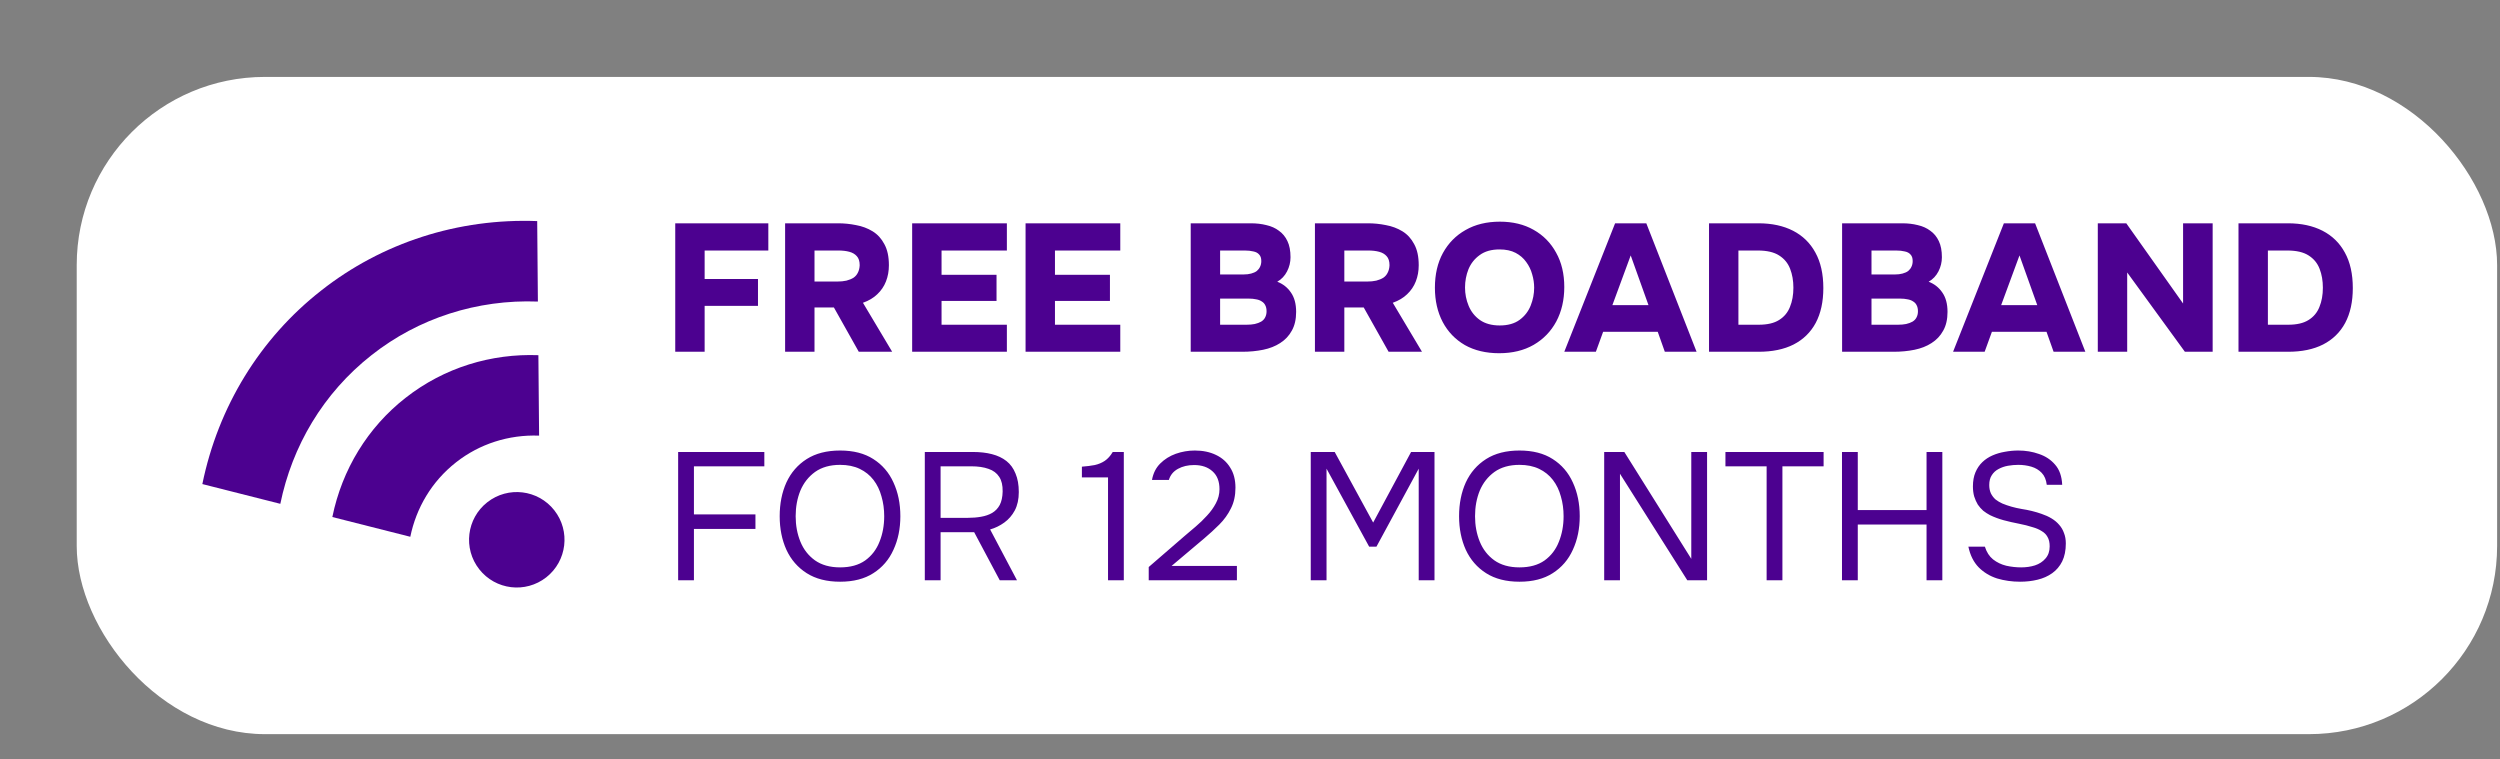
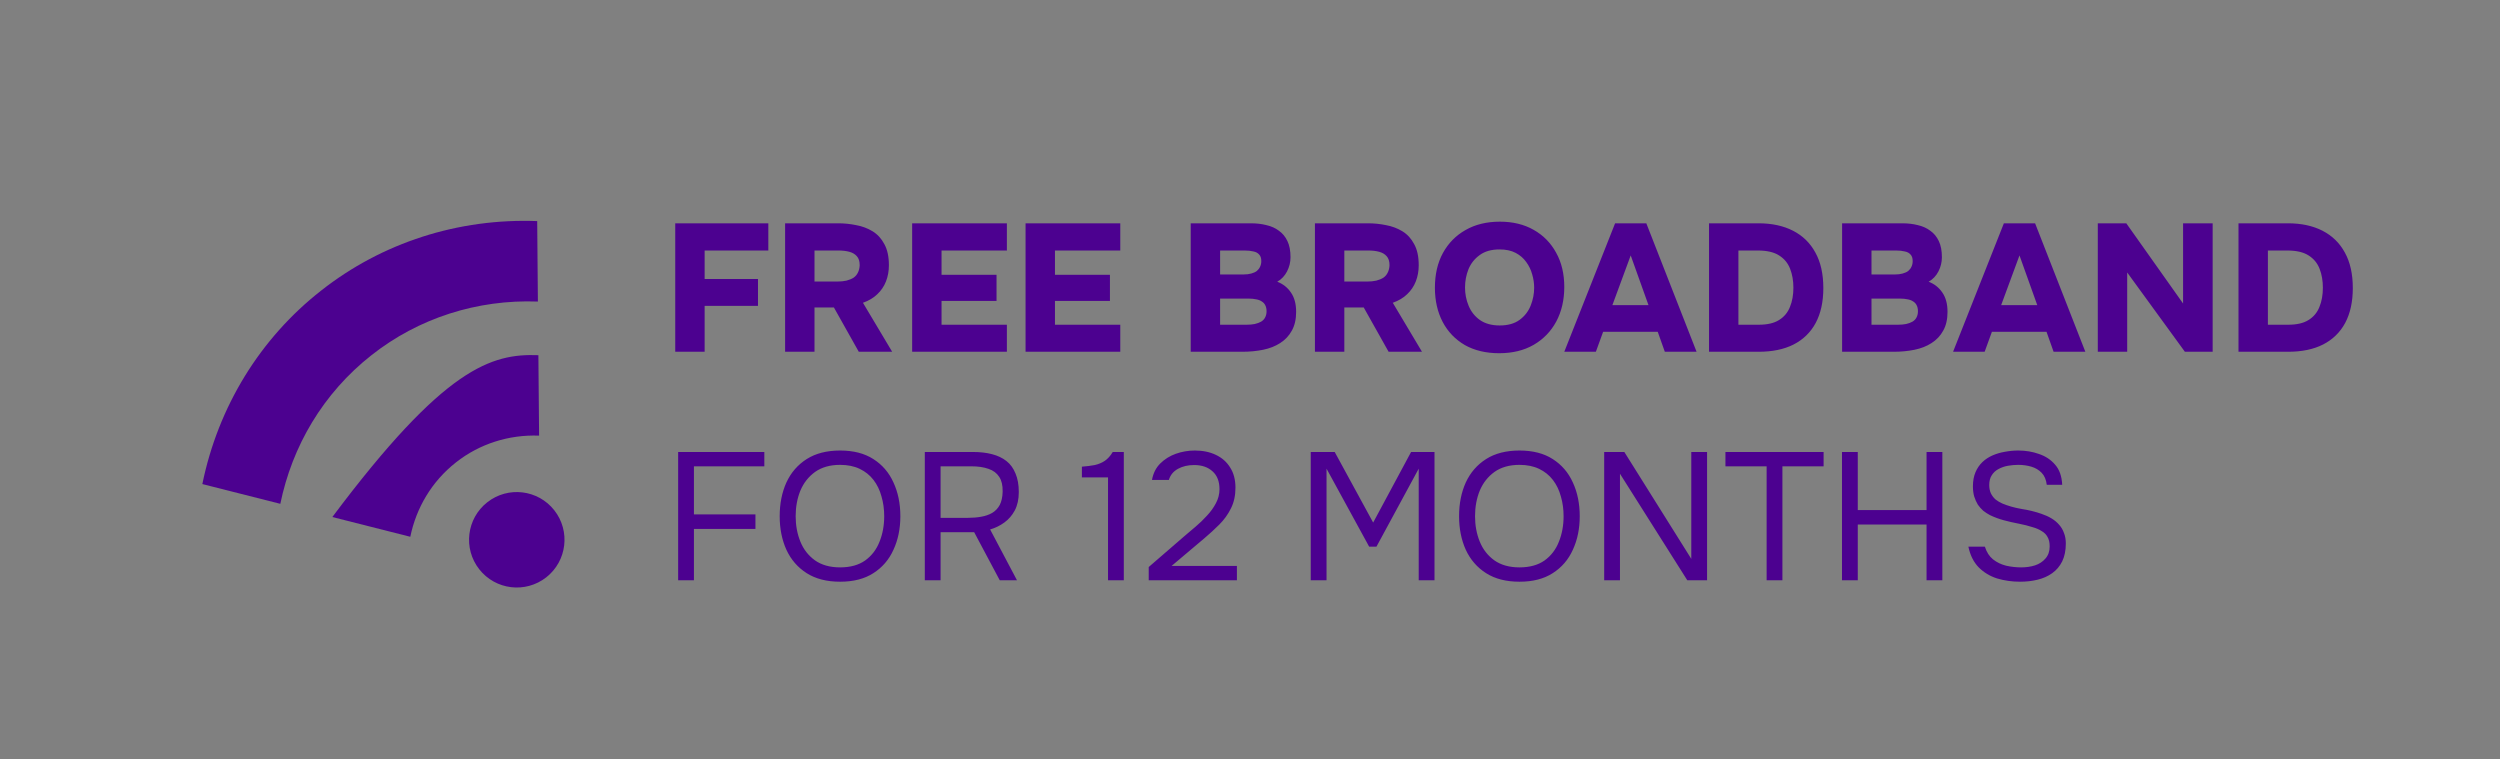
<svg xmlns="http://www.w3.org/2000/svg" width="372" height="113" viewBox="0 0 372 113" fill="none">
  <rect x="0" y="0" width="372" height="113" fill="#808080" stroke="none" />
-   <rect x="11.415" y="11.445" width="360.156" height="97.796" rx="28" fill="white" />
  <path d="M100.476 52.343V33.227H114.327V37.277H104.85V41.516H112.788V45.512H104.85V52.343H100.476ZM116.824 52.343V33.227H124.708C125.608 33.227 126.499 33.317 127.381 33.497C128.281 33.659 129.1 33.965 129.838 34.415C130.576 34.865 131.161 35.504 131.593 36.332C132.043 37.142 132.268 38.186 132.268 39.464C132.268 40.328 132.124 41.129 131.836 41.867C131.548 42.605 131.116 43.244 130.54 43.784C129.982 44.324 129.271 44.747 128.407 45.053L132.754 52.343H127.786L124.087 45.755H121.198V52.343H116.824ZM121.198 41.894H124.573C125.095 41.894 125.554 41.849 125.95 41.759C126.364 41.651 126.715 41.507 127.003 41.327C127.291 41.129 127.507 40.877 127.651 40.571C127.813 40.265 127.903 39.896 127.921 39.464C127.921 38.87 127.777 38.42 127.489 38.114C127.219 37.808 126.85 37.592 126.382 37.466C125.914 37.34 125.374 37.277 124.762 37.277H121.198V41.894ZM135.729 52.343V33.227H149.823V37.277H140.103V40.895H148.284V44.783H140.103V48.32H149.823V52.343H135.729ZM152.604 52.343V33.227H166.698V37.277H156.978V40.895H165.159V44.783H156.978V48.32H166.698V52.343H152.604ZM177.178 52.343V33.227H186.115C186.961 33.227 187.735 33.317 188.437 33.497C189.157 33.659 189.778 33.938 190.3 34.334C190.84 34.712 191.263 35.225 191.569 35.873C191.875 36.503 192.028 37.304 192.028 38.276C192.028 39.014 191.857 39.716 191.515 40.382C191.173 41.048 190.687 41.561 190.057 41.921C190.903 42.245 191.578 42.776 192.082 43.514C192.604 44.252 192.865 45.215 192.865 46.403C192.865 47.519 192.649 48.455 192.217 49.211C191.803 49.967 191.227 50.579 190.489 51.047C189.769 51.515 188.923 51.848 187.951 52.046C186.979 52.244 185.944 52.343 184.846 52.343H177.178ZM181.552 48.32H185.494C185.944 48.32 186.349 48.284 186.709 48.212C187.087 48.122 187.402 48.005 187.654 47.861C187.924 47.699 188.122 47.492 188.248 47.24C188.392 46.97 188.464 46.664 188.464 46.322C188.464 45.962 188.401 45.665 188.275 45.431C188.167 45.197 187.996 45.008 187.762 44.864C187.528 44.702 187.249 44.594 186.925 44.54C186.601 44.468 186.232 44.432 185.818 44.432H181.552V48.32ZM181.552 40.841H185.035C185.467 40.841 185.845 40.796 186.169 40.706C186.511 40.616 186.79 40.49 187.006 40.328C187.222 40.148 187.384 39.941 187.492 39.707C187.618 39.455 187.681 39.167 187.681 38.843C187.681 38.411 187.573 38.087 187.357 37.871C187.159 37.637 186.871 37.484 186.493 37.412C186.133 37.322 185.71 37.277 185.224 37.277H181.552V40.841ZM195.662 52.343V33.227H203.546C204.446 33.227 205.337 33.317 206.219 33.497C207.119 33.659 207.938 33.965 208.676 34.415C209.414 34.865 209.999 35.504 210.431 36.332C210.881 37.142 211.106 38.186 211.106 39.464C211.106 40.328 210.962 41.129 210.674 41.867C210.386 42.605 209.954 43.244 209.378 43.784C208.82 44.324 208.109 44.747 207.245 45.053L211.592 52.343H206.624L202.925 45.755H200.036V52.343H195.662ZM200.036 41.894H203.411C203.933 41.894 204.392 41.849 204.788 41.759C205.202 41.651 205.553 41.507 205.841 41.327C206.129 41.129 206.345 40.877 206.489 40.571C206.651 40.265 206.741 39.896 206.759 39.464C206.759 38.87 206.615 38.42 206.327 38.114C206.057 37.808 205.688 37.592 205.22 37.466C204.752 37.34 204.212 37.277 203.6 37.277H200.036V41.894ZM223.072 52.559C221.11 52.559 219.409 52.154 217.969 51.344C216.547 50.516 215.449 49.373 214.675 47.915C213.901 46.439 213.514 44.738 213.514 42.812C213.514 40.832 213.91 39.113 214.702 37.655C215.512 36.179 216.637 35.036 218.077 34.226C219.517 33.398 221.218 32.984 223.18 32.984C225.106 32.984 226.78 33.389 228.202 34.199C229.642 35.009 230.758 36.143 231.55 37.601C232.36 39.041 232.765 40.742 232.765 42.704C232.765 44.63 232.369 46.34 231.577 47.834C230.785 49.31 229.66 50.471 228.202 51.317C226.762 52.145 225.052 52.559 223.072 52.559ZM223.153 48.428C224.377 48.428 225.367 48.149 226.123 47.591C226.879 47.033 227.428 46.322 227.77 45.458C228.112 44.594 228.283 43.712 228.283 42.812C228.283 42.146 228.184 41.48 227.986 40.814C227.806 40.148 227.509 39.536 227.095 38.978C226.699 38.42 226.177 37.97 225.529 37.628C224.881 37.286 224.08 37.115 223.126 37.115C221.92 37.115 220.939 37.394 220.183 37.952C219.427 38.492 218.869 39.194 218.509 40.058C218.167 40.922 217.996 41.831 217.996 42.785C217.996 43.739 218.176 44.648 218.536 45.512C218.896 46.376 219.454 47.078 220.21 47.618C220.984 48.158 221.965 48.428 223.153 48.428ZM232.767 52.343L240.327 33.227H244.971L252.45 52.343H247.725L246.672 49.373H238.545L237.465 52.343H232.767ZM239.922 45.404H245.295L242.649 38.006L239.922 45.404ZM254.302 52.343V33.227H261.646C263.644 33.227 265.363 33.596 266.803 34.334C268.243 35.072 269.35 36.152 270.124 37.574C270.916 38.996 271.312 40.76 271.312 42.866C271.312 44.9 270.934 46.628 270.178 48.05C269.422 49.454 268.324 50.525 266.884 51.263C265.462 51.983 263.725 52.343 261.673 52.343H254.302ZM258.676 48.32H261.7C262.978 48.32 263.986 48.086 264.724 47.618C265.48 47.15 266.02 46.502 266.344 45.674C266.686 44.846 266.857 43.892 266.857 42.812C266.857 41.768 266.695 40.832 266.371 40.004C266.047 39.158 265.498 38.492 264.724 38.006C263.968 37.52 262.915 37.277 261.565 37.277H258.676V48.32ZM274.104 52.343V33.227H283.041C283.887 33.227 284.661 33.317 285.363 33.497C286.083 33.659 286.704 33.938 287.226 34.334C287.766 34.712 288.189 35.225 288.495 35.873C288.801 36.503 288.954 37.304 288.954 38.276C288.954 39.014 288.783 39.716 288.441 40.382C288.099 41.048 287.613 41.561 286.983 41.921C287.829 42.245 288.504 42.776 289.008 43.514C289.53 44.252 289.791 45.215 289.791 46.403C289.791 47.519 289.575 48.455 289.143 49.211C288.729 49.967 288.153 50.579 287.415 51.047C286.695 51.515 285.849 51.848 284.877 52.046C283.905 52.244 282.87 52.343 281.772 52.343H274.104ZM278.478 48.32H282.42C282.87 48.32 283.275 48.284 283.635 48.212C284.013 48.122 284.328 48.005 284.58 47.861C284.85 47.699 285.048 47.492 285.174 47.24C285.318 46.97 285.39 46.664 285.39 46.322C285.39 45.962 285.327 45.665 285.201 45.431C285.093 45.197 284.922 45.008 284.688 44.864C284.454 44.702 284.175 44.594 283.851 44.54C283.527 44.468 283.158 44.432 282.744 44.432H278.478V48.32ZM278.478 40.841H281.961C282.393 40.841 282.771 40.796 283.095 40.706C283.437 40.616 283.716 40.49 283.932 40.328C284.148 40.148 284.31 39.941 284.418 39.707C284.544 39.455 284.607 39.167 284.607 38.843C284.607 38.411 284.499 38.087 284.283 37.871C284.085 37.637 283.797 37.484 283.419 37.412C283.059 37.322 282.636 37.277 282.15 37.277H278.478V40.841ZM290.617 52.343L298.177 33.227H302.821L310.3 52.343H305.575L304.522 49.373H296.395L295.315 52.343H290.617ZM297.772 45.404H303.145L300.499 38.006L297.772 45.404ZM312.152 52.343V33.227H316.391L324.842 45.161V33.227H329.243V52.343H325.112L316.526 40.544V52.343H312.152ZM333.088 52.343V33.227H340.432C342.43 33.227 344.149 33.596 345.589 34.334C347.029 35.072 348.136 36.152 348.91 37.574C349.702 38.996 350.098 40.76 350.098 42.866C350.098 44.9 349.72 46.628 348.964 48.05C348.208 49.454 347.11 50.525 345.67 51.263C344.248 51.983 342.511 52.343 340.459 52.343H333.088ZM337.462 48.32H340.486C341.764 48.32 342.772 48.086 343.51 47.618C344.266 47.15 344.806 46.502 345.13 45.674C345.472 44.846 345.643 43.892 345.643 42.812C345.643 41.768 345.481 40.832 345.157 40.004C344.833 39.158 344.284 38.492 343.51 38.006C342.754 37.52 341.701 37.277 340.351 37.277H337.462V48.32ZM100.908 86.343V67.254H113.733V69.387H103.257V76.542H112.41V78.702H103.257V86.343H100.908ZM125.009 86.559C123.029 86.559 121.373 86.136 120.041 85.29C118.709 84.444 117.701 83.283 117.017 81.807C116.351 80.331 116.018 78.666 116.018 76.812C116.018 74.94 116.351 73.266 117.017 71.79C117.701 70.314 118.709 69.153 120.041 68.307C121.373 67.461 123.029 67.038 125.009 67.038C126.989 67.038 128.636 67.461 129.95 68.307C131.282 69.153 132.281 70.314 132.947 71.79C133.631 73.266 133.973 74.94 133.973 76.812C133.973 78.666 133.631 80.331 132.947 81.807C132.281 83.283 131.282 84.444 129.95 85.29C128.636 86.136 126.989 86.559 125.009 86.559ZM125.009 84.426C126.521 84.426 127.763 84.084 128.735 83.4C129.707 82.698 130.418 81.771 130.868 80.619C131.336 79.467 131.57 78.198 131.57 76.812C131.57 75.768 131.435 74.787 131.165 73.869C130.913 72.933 130.517 72.114 129.977 71.412C129.437 70.71 128.753 70.161 127.925 69.765C127.097 69.369 126.125 69.171 125.009 69.171C123.515 69.171 122.273 69.522 121.283 70.224C120.311 70.926 119.582 71.853 119.096 73.005C118.628 74.157 118.394 75.426 118.394 76.812C118.394 78.18 118.628 79.44 119.096 80.592C119.564 81.744 120.284 82.671 121.256 83.373C122.246 84.075 123.497 84.426 125.009 84.426ZM137.611 86.343V67.254H144.766C145.828 67.254 146.773 67.362 147.601 67.578C148.447 67.794 149.167 68.136 149.761 68.604C150.355 69.072 150.805 69.693 151.111 70.467C151.435 71.223 151.597 72.141 151.597 73.221C151.597 74.283 151.399 75.192 151.003 75.948C150.607 76.686 150.085 77.289 149.437 77.757C148.789 78.225 148.087 78.567 147.331 78.783L151.327 86.343H148.762L144.955 79.188H139.96V86.343H137.611ZM139.96 77.055H144.01C144.712 77.055 145.369 77.001 145.981 76.893C146.611 76.785 147.16 76.596 147.628 76.326C148.114 76.038 148.492 75.642 148.762 75.138C149.032 74.616 149.176 73.95 149.194 73.14C149.212 72.222 149.041 71.493 148.681 70.953C148.321 70.395 147.79 69.999 147.088 69.765C146.386 69.513 145.531 69.387 144.523 69.387H139.96V77.055ZM164.874 86.343V71.034H160.986V69.441C161.706 69.387 162.345 69.306 162.903 69.198C163.461 69.072 163.956 68.865 164.388 68.577C164.838 68.271 165.234 67.83 165.576 67.254H167.223V86.343H164.874ZM170.93 86.343V84.372L176.33 79.701C176.816 79.287 177.347 78.837 177.923 78.351C178.517 77.847 179.075 77.307 179.597 76.731C180.137 76.155 180.578 75.543 180.92 74.895C181.28 74.229 181.46 73.527 181.46 72.789C181.46 71.637 181.118 70.755 180.434 70.143C179.75 69.513 178.832 69.198 177.68 69.198C176.762 69.198 175.961 69.387 175.277 69.765C174.593 70.143 174.143 70.692 173.927 71.412H171.416C171.596 70.422 172.001 69.612 172.631 68.982C173.279 68.334 174.053 67.848 174.953 67.524C175.871 67.2 176.816 67.038 177.788 67.038C178.976 67.038 180.02 67.254 180.92 67.686C181.838 68.118 182.549 68.748 183.053 69.576C183.575 70.386 183.836 71.385 183.836 72.573C183.836 73.743 183.611 74.769 183.161 75.651C182.729 76.533 182.153 77.334 181.433 78.054C180.731 78.756 179.975 79.449 179.165 80.133L174.332 84.21H184.052V86.343H170.93ZM195.039 86.343V67.254H198.603L204.327 77.757L209.97 67.254H213.453V86.343H211.104V69.738L204.813 81.348H203.733L197.388 69.738V86.343H195.039ZM226.101 86.559C224.121 86.559 222.465 86.136 221.133 85.29C219.801 84.444 218.793 83.283 218.109 81.807C217.443 80.331 217.11 78.666 217.11 76.812C217.11 74.94 217.443 73.266 218.109 71.79C218.793 70.314 219.801 69.153 221.133 68.307C222.465 67.461 224.121 67.038 226.101 67.038C228.081 67.038 229.728 67.461 231.042 68.307C232.374 69.153 233.373 70.314 234.039 71.79C234.723 73.266 235.065 74.94 235.065 76.812C235.065 78.666 234.723 80.331 234.039 81.807C233.373 83.283 232.374 84.444 231.042 85.29C229.728 86.136 228.081 86.559 226.101 86.559ZM226.101 84.426C227.613 84.426 228.855 84.084 229.827 83.4C230.799 82.698 231.51 81.771 231.96 80.619C232.428 79.467 232.662 78.198 232.662 76.812C232.662 75.768 232.527 74.787 232.257 73.869C232.005 72.933 231.609 72.114 231.069 71.412C230.529 70.71 229.845 70.161 229.017 69.765C228.189 69.369 227.217 69.171 226.101 69.171C224.607 69.171 223.365 69.522 222.375 70.224C221.403 70.926 220.674 71.853 220.188 73.005C219.72 74.157 219.486 75.426 219.486 76.812C219.486 78.18 219.72 79.44 220.188 80.592C220.656 81.744 221.376 82.671 222.348 83.373C223.338 84.075 224.589 84.426 226.101 84.426ZM238.703 86.343V67.254H241.7L251.663 83.157V67.254H254.012V86.343H251.069L241.052 70.494V86.343H238.703ZM262.874 86.343V69.387H256.745V67.254H271.352V69.387H265.223V86.343H262.874ZM274.088 86.343V67.254H276.437V75.894H286.67V67.254H289.019V86.343H286.67V78.054H276.437V86.343H274.088ZM300.59 86.559C299.384 86.559 298.241 86.397 297.161 86.073C296.099 85.731 295.19 85.182 294.434 84.426C293.678 83.652 293.165 82.626 292.895 81.348H295.352C295.604 82.158 296.009 82.788 296.567 83.238C297.143 83.688 297.8 84.003 298.538 84.183C299.276 84.345 300.014 84.426 300.752 84.426C301.49 84.426 302.174 84.327 302.804 84.129C303.452 83.913 303.974 83.571 304.37 83.103C304.784 82.635 304.991 82.032 304.991 81.294C304.991 80.718 304.883 80.25 304.667 79.89C304.469 79.53 304.181 79.242 303.803 79.026C303.443 78.792 303.011 78.603 302.507 78.459C301.841 78.243 301.13 78.063 300.374 77.919C299.618 77.775 298.871 77.604 298.133 77.406C297.413 77.208 296.738 76.956 296.108 76.65C295.766 76.47 295.433 76.254 295.109 76.002C294.803 75.732 294.533 75.426 294.299 75.084C294.083 74.724 293.903 74.319 293.759 73.869C293.633 73.419 293.57 72.924 293.57 72.384C293.57 71.574 293.696 70.872 293.948 70.278C294.2 69.684 294.542 69.18 294.974 68.766C295.406 68.352 295.91 68.019 296.486 67.767C297.062 67.515 297.674 67.335 298.322 67.227C298.988 67.101 299.654 67.038 300.32 67.038C301.418 67.038 302.444 67.209 303.398 67.551C304.37 67.875 305.171 68.406 305.801 69.144C306.449 69.882 306.8 70.881 306.854 72.141H304.559C304.469 71.385 304.217 70.791 303.803 70.359C303.389 69.927 302.876 69.621 302.264 69.441C301.652 69.261 301.004 69.171 300.32 69.171C299.816 69.171 299.303 69.216 298.781 69.306C298.277 69.396 297.809 69.558 297.377 69.792C296.963 70.008 296.63 70.314 296.378 70.71C296.126 71.088 296 71.574 296 72.168C296 72.636 296.081 73.05 296.243 73.41C296.423 73.77 296.657 74.076 296.945 74.328C297.251 74.562 297.584 74.76 297.944 74.922C298.808 75.282 299.762 75.552 300.806 75.732C301.868 75.894 302.858 76.137 303.776 76.461C304.316 76.641 304.811 76.866 305.261 77.136C305.711 77.406 306.089 77.721 306.395 78.081C306.719 78.441 306.962 78.855 307.124 79.323C307.304 79.773 307.394 80.286 307.394 80.862C307.394 81.906 307.214 82.797 306.854 83.535C306.494 84.255 305.999 84.84 305.369 85.29C304.739 85.74 304.01 86.064 303.182 86.262C302.372 86.46 301.508 86.559 300.59 86.559Z" fill="#4C0190" />
  <path d="M82.483 75.934C84.905 79.019 84.368 83.484 81.283 85.906C78.198 88.328 73.734 87.791 71.311 84.707C68.889 81.622 69.426 77.157 72.511 74.735C75.596 72.312 80.06 72.85 82.483 75.934Z" fill="#4C0190" />
-   <path fill-rule="evenodd" clip-rule="evenodd" d="M30.11 72.029C32.462 60.515 38.702 50.351 47.781 43.242C56.839 36.107 68.192 32.455 79.935 32.899L80.038 44.872C71.007 44.53 62.274 47.339 55.307 52.827C48.049 58.526 43.466 66.422 41.712 74.968L30.11 72.029ZM49.452 76.933C50.899 69.847 54.738 63.591 60.325 59.216C66.132 54.657 73.134 52.593 80.112 52.852L80.218 64.823C75.702 64.651 71.335 66.056 67.851 68.801C64.222 71.651 61.932 75.597 61.053 79.872L49.452 76.933Z" fill="#4C0190" />
+   <path fill-rule="evenodd" clip-rule="evenodd" d="M30.11 72.029C32.462 60.515 38.702 50.351 47.781 43.242C56.839 36.107 68.192 32.455 79.935 32.899L80.038 44.872C71.007 44.53 62.274 47.339 55.307 52.827C48.049 58.526 43.466 66.422 41.712 74.968L30.11 72.029ZM49.452 76.933C66.132 54.657 73.134 52.593 80.112 52.852L80.218 64.823C75.702 64.651 71.335 66.056 67.851 68.801C64.222 71.651 61.932 75.597 61.053 79.872L49.452 76.933Z" fill="#4C0190" />
</svg>